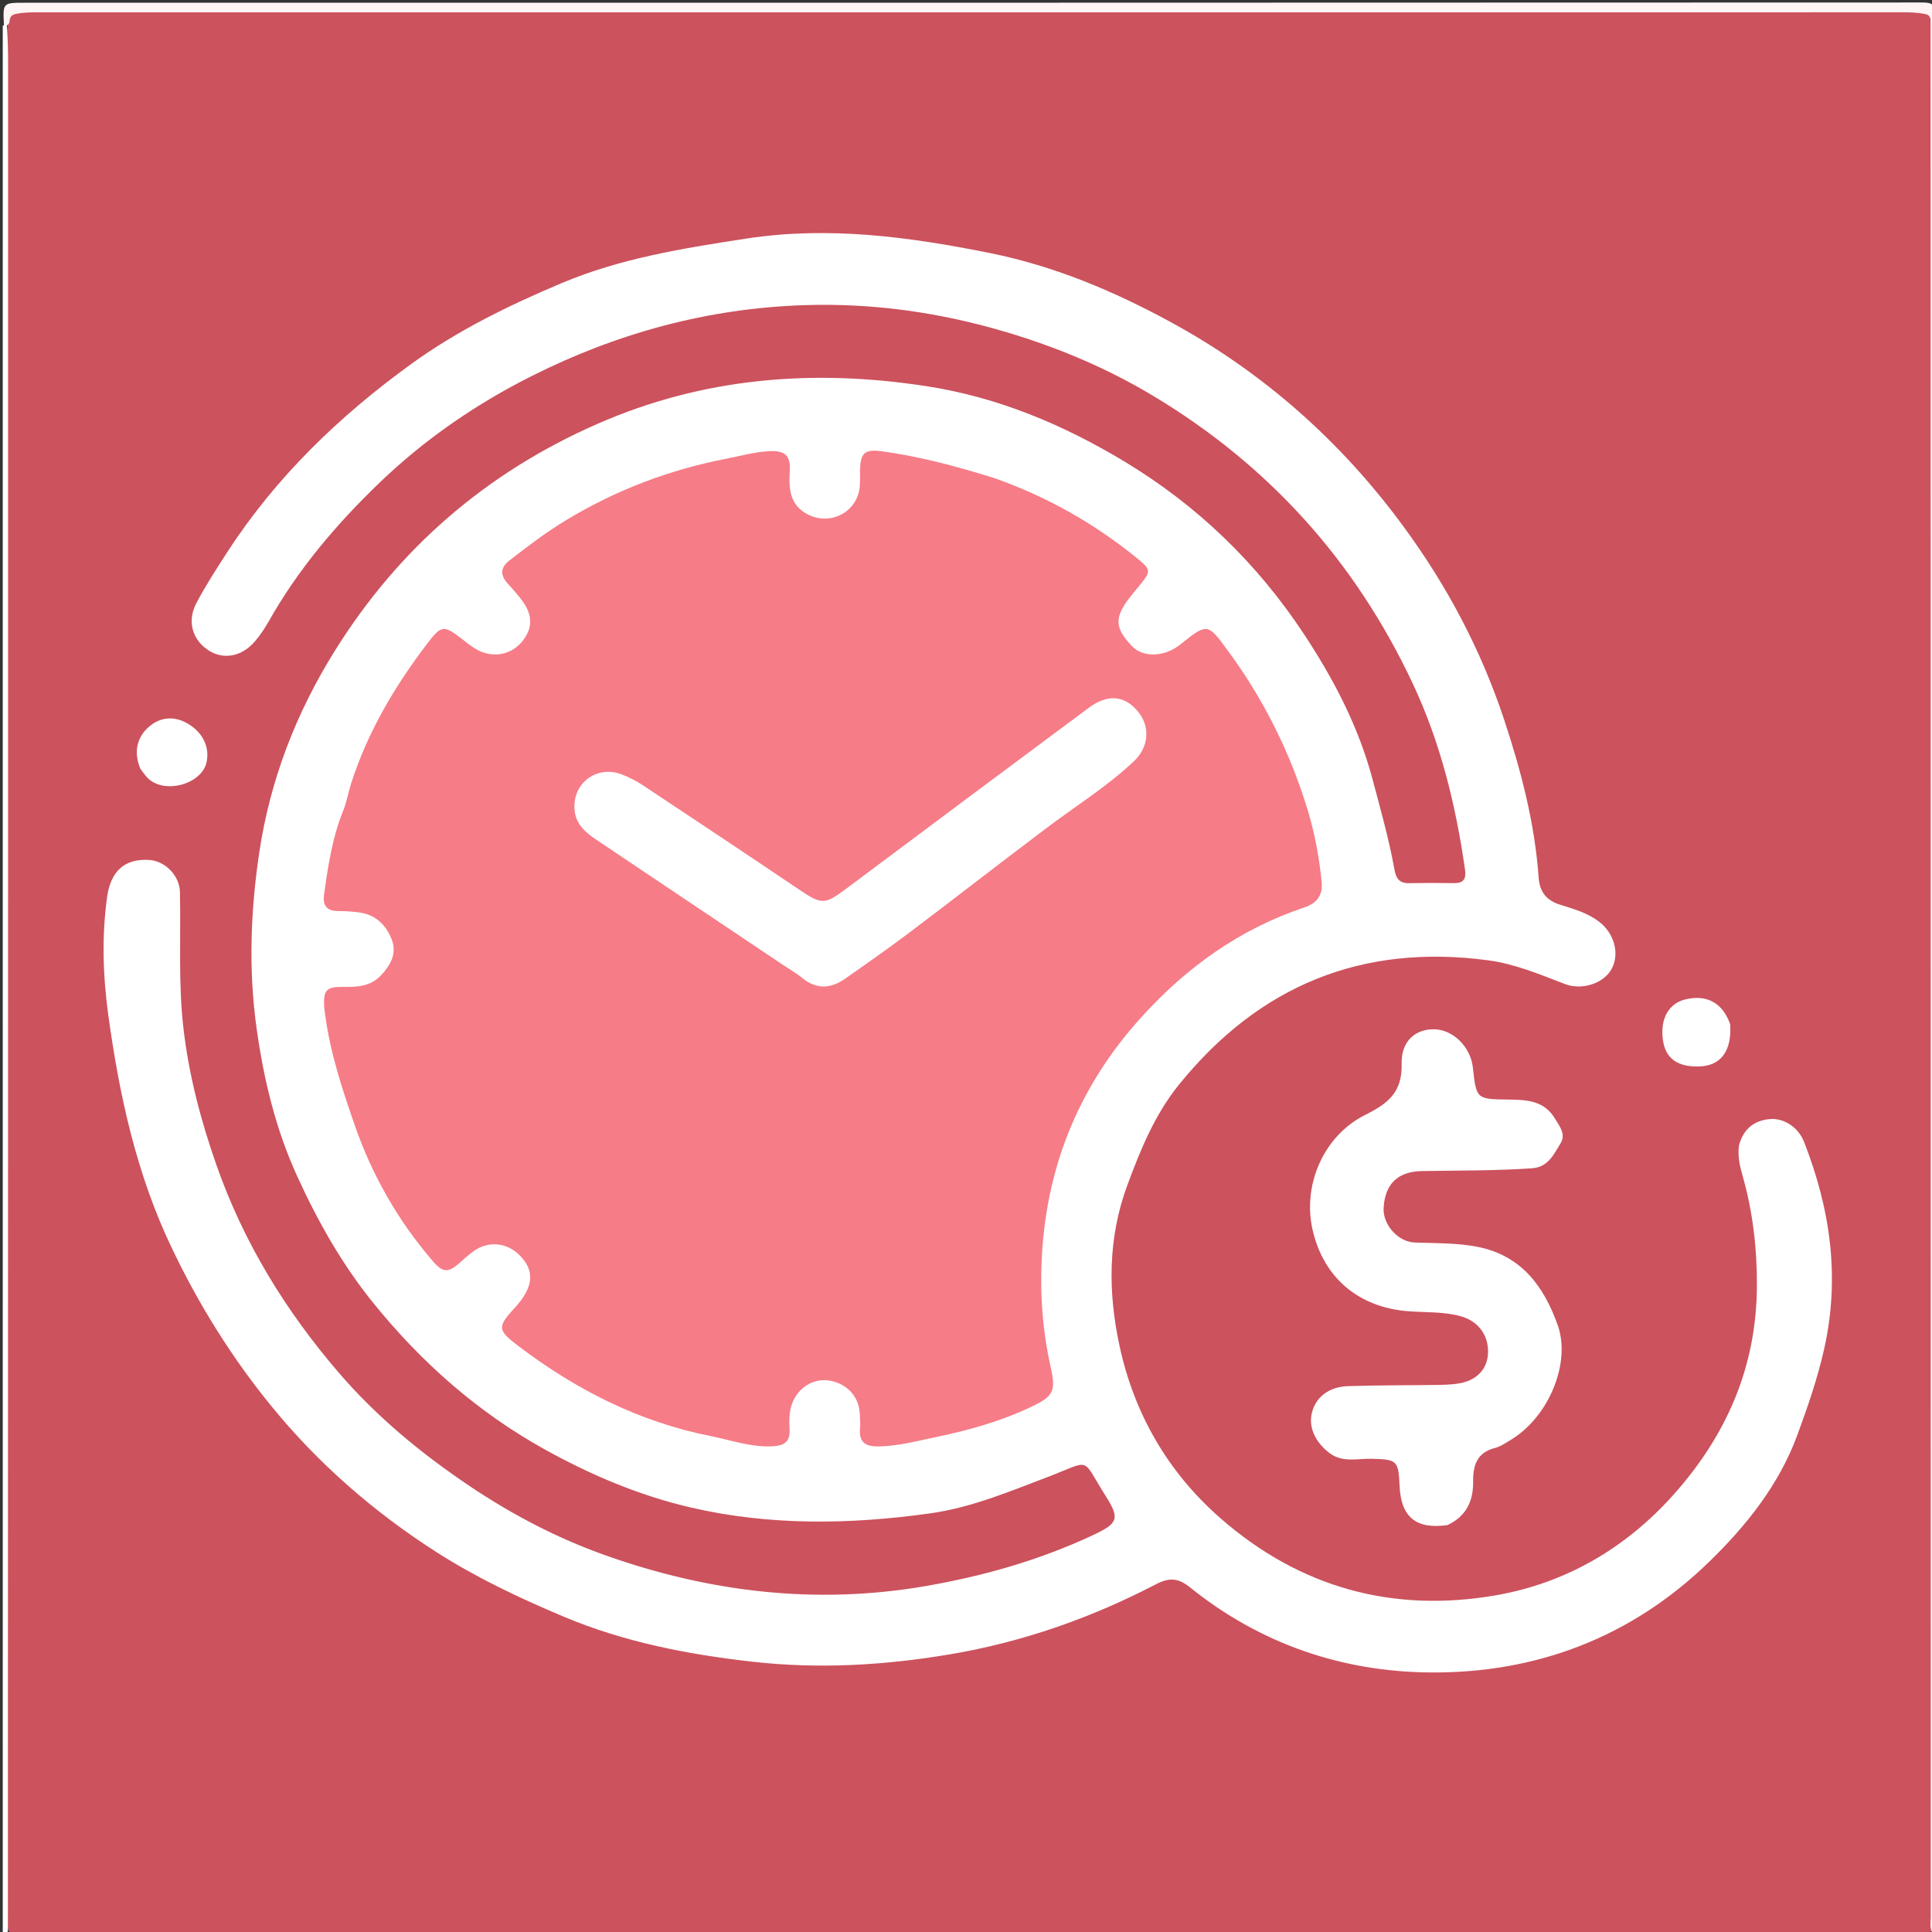
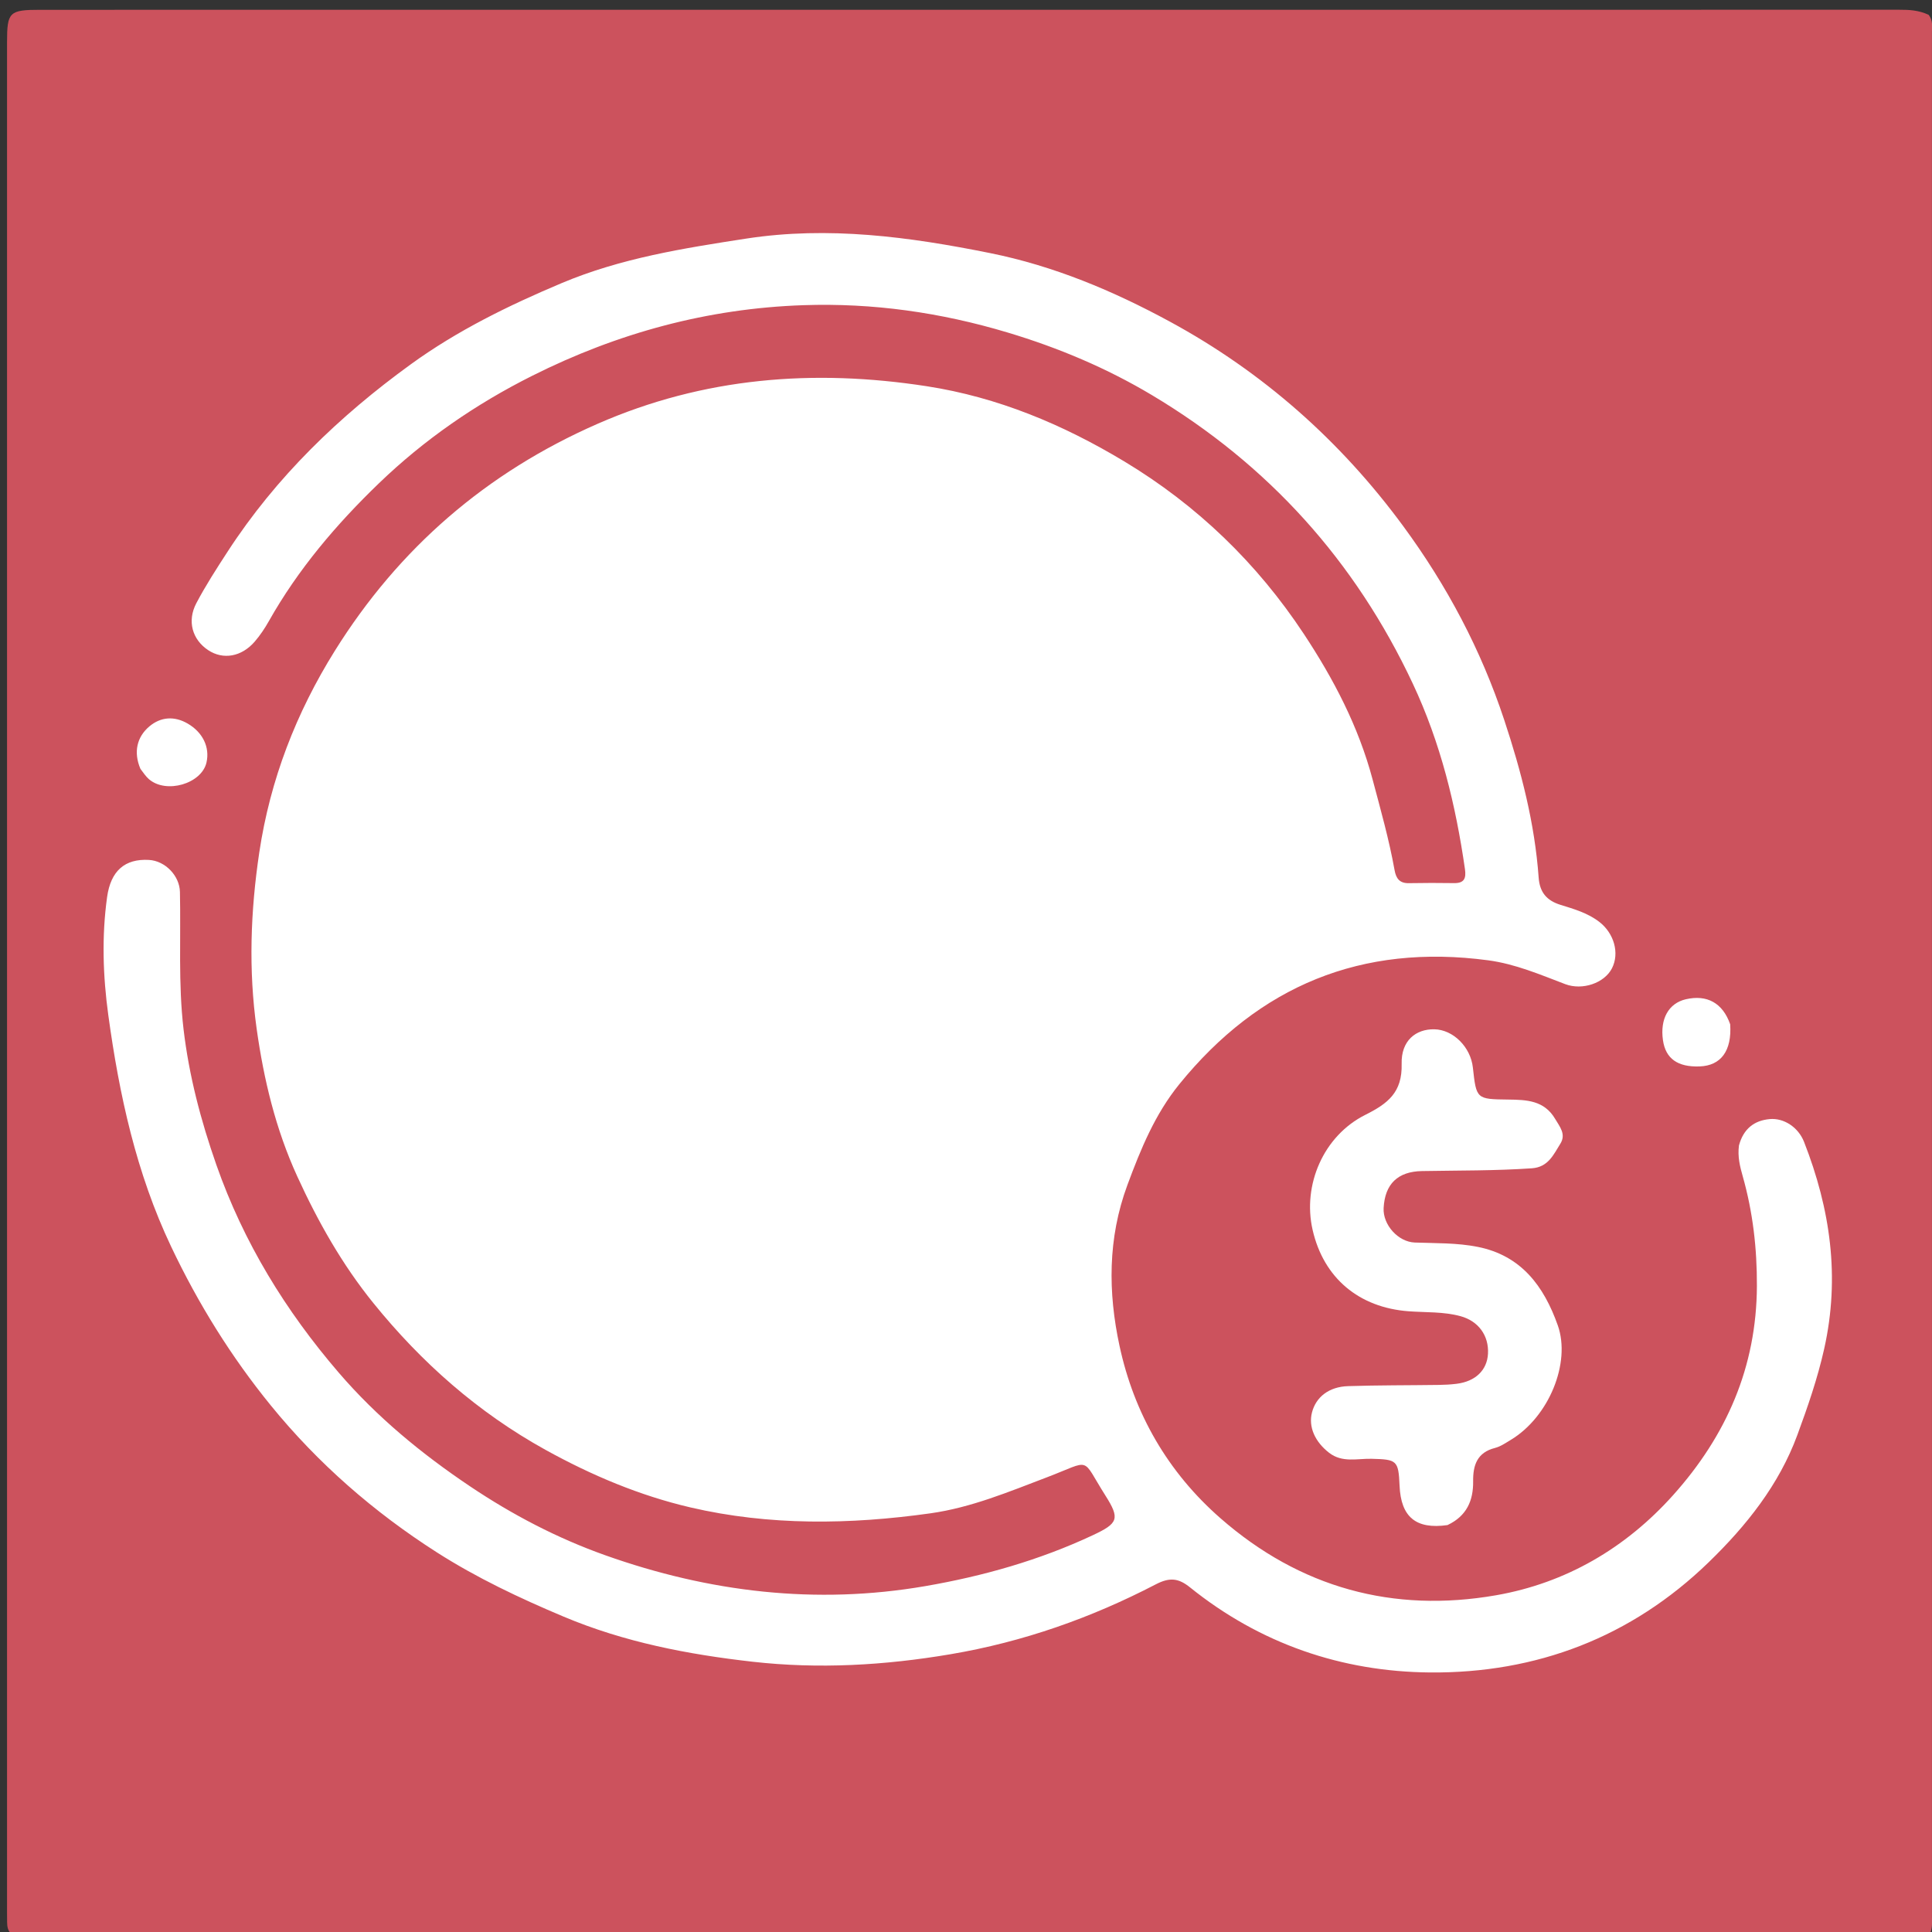
<svg xmlns="http://www.w3.org/2000/svg" id="Layer_1" x="0px" y="0px" width="100%" viewBox="0 0 703 703">
  <rect x="0" y="0" width="703" height="703" fill="#333333" stroke="none" />
  <path opacity="1" stroke="none" d=" M702.275,703.583 C469.646,704 237.292,704 4.469,704 C2.761,702.678 2.617,701.025 2.588,699.336 C2.551,697.169 2.564,695.003 2.564,692.836 C2.563,467.67 2.563,242.503 2.563,17.337 C2.563,16.671 2.563,16.004 2.563,15.337 C2.572,4.373 3.346,3.573 14.622,3.572 C240.122,3.559 465.622,3.564 691.121,3.55 C694.642,3.549 698.11,3.672 701.801,5.409 C703.403,7.525 702.978,9.584 702.978,11.545 C703,240.271 702.999,468.996 702.987,697.721 C702.987,699.541 703.222,701.393 702.275,703.583 z" style="fill: rgba(244, 91, 105, 0.796);" />
-   <path fill="#FFF5F5" opacity="1" stroke="none" d=" M1.444,9.215 C1,1 1,1 9,1 C239.167,1 469.333,1.011 699.5,0.907 C703.249,0.905 704.095,1.751 704.093,5.5 C703.989,238.333 704,471.167 703.5,704 C702.026,701.93 702.539,699.732 702.539,697.603 C702.508,467.575 702.518,237.546 702.482,7.023 C702.113,5.677 701.46,5.277 700.575,5.107 C697.949,4.602 695.307,4.471 692.633,4.471 C466.259,4.489 239.886,4.488 13.512,4.479 C11.011,4.479 8.531,4.534 6.059,5.001 C4.592,5.278 3.523,5.786 3.456,7.964 C3.128,9.128 2.618,9.453 1.444,9.215 z" />
-   <path fill="#FFFEFF" opacity="1" stroke="none" d=" M2.491,9.008 C2.845,13.836 2.948,18.662 2.948,23.489 C2.95,249.69 2.944,475.892 2.87,702.549 C2.68,703.18 2.557,703.355 2.217,703.765 C1.692,703.782 0.958,704.505 0.99,703.501 C1.032,702.169 1,700.836 1,699.503 C1,469.642 1,239.781 1,9.46 C1.398,9.002 1.795,9.004 2.491,9.008 z" />
  <path fill="#FFECED" opacity="1" stroke="none" d=" M2.25,704 C2.074,703.708 2.219,703.457 2.619,703.126 C2.858,703.166 2.914,703.327 2.985,703.744 C3,704 2.5,704 2.25,704 z" />
  <path opacity="1" stroke="none" d=" M632.76,416.792 C634.398,410.751 638.268,407.721 643.953,407.203 C649.053,406.738 654.339,410.126 656.45,415.518 C665.992,439.888 669.61,464.674 663.772,490.784 C661.352,501.607 657.775,511.9 654.008,522.145 C647.332,540.303 635.424,555.2 621.727,568.475 C593.559,595.775 559.056,608.892 520.341,608.561 C488.174,608.286 458.489,598.102 433.015,577.603 C428.933,574.317 425.741,573.805 420.596,576.479 C397.042,588.72 372.305,597.44 345.909,601.92 C321.867,606.001 297.79,607.369 273.771,604.648 C250.354,601.996 227.225,597.564 205.091,588.248 C189.058,581.501 173.472,574.14 158.9,564.822 C136.045,550.207 115.74,532.521 98.564,511.429 C84.105,493.672 72.149,474.409 62.29,453.648 C49.549,426.817 43.379,398.33 39.398,369.3 C37.458,355.16 36.983,340.727 38.968,326.427 C40.296,316.865 45.44,312.404 54.196,312.902 C60.125,313.239 65.345,318.658 65.473,324.551 C65.836,341.199 64.832,357.892 66.785,374.487 C68.775,391.4 73.06,407.679 78.715,423.819 C88.621,452.089 103.908,476.962 123.266,499.479 C137.118,515.592 153.35,528.964 171.041,540.836 C186.498,551.209 202.769,559.701 220.19,565.897 C258.044,579.36 296.946,584 336.711,577.141 C357.706,573.52 378.216,567.719 397.629,558.626 C406.889,554.288 407.595,552.647 402.233,544.193 C393.169,529.904 397.588,531.222 380.888,537.57 C367.037,542.836 353.383,548.568 338.568,550.652 C309.306,554.768 279.953,555.209 251.157,548.489 C232.777,544.199 215.276,536.839 198.51,527.566 C173.863,513.934 153.353,495.771 135.827,474.109 C124.496,460.105 115.69,444.514 108.156,428.031 C100.29,410.821 95.986,392.819 93.393,374.365 C90.388,352.984 91.145,331.562 94.349,310.158 C98.308,283.705 107.778,259.341 121.825,236.828 C145.112,199.506 176.929,171.971 217.404,154.228 C256.057,137.284 296.088,134.179 337.238,140.54 C363.068,144.532 386.726,154.44 409.047,167.866 C435.629,183.857 457.426,204.937 474.433,230.675 C485.238,247.028 494.331,264.351 499.458,283.666 C502.36,294.598 505.443,305.453 507.438,316.588 C507.982,319.625 509.248,321.423 512.62,321.359 C518.114,321.255 523.612,321.259 529.107,321.339 C532.794,321.393 533.536,319.6 533.058,316.272 C529.705,292.954 524.214,270.359 514.112,248.829 C493.101,204.052 461.451,169.034 419.145,143.765 C402.715,133.952 385.162,126.541 366.639,120.99 C342.257,113.683 317.608,110.181 292.297,111.048 C257.516,112.239 224.76,121.137 193.635,136.749 C173.053,147.073 154.356,159.984 137.867,175.868 C122.37,190.796 108.448,207.169 97.798,226.07 C96.337,228.663 94.645,231.186 92.708,233.438 C87.899,239.027 81.178,240.167 75.749,236.571 C70,232.764 67.994,226.024 71.439,219.486 C74.847,213.019 78.843,206.845 82.831,200.705 C100.491,173.518 123.447,151.427 149.531,132.519 C166.433,120.267 185.058,111.159 204.309,103.043 C225.921,93.931 248.641,90.346 271.518,86.822 C301.508,82.202 330.849,86.178 360.212,92.082 C383.491,96.764 405.074,105.841 425.689,117.033 C459.514,135.398 487.807,160.436 510.63,191.493 C526.492,213.077 538.874,236.377 547.347,261.97 C553.559,280.734 558.449,299.584 559.869,319.279 C560.255,324.638 562.706,327.665 567.86,329.262 C572.747,330.777 577.738,332.203 581.955,335.459 C587.284,339.573 589.375,346.785 586.554,352.33 C583.81,357.72 575.789,360.475 569.53,358.096 C560.37,354.615 551.364,350.746 541.505,349.428 C495.498,343.278 458.159,358.696 429.081,394.559 C420.274,405.42 415.099,418.05 410.238,431.163 C403.014,450.65 403.191,470.331 407.356,489.694 C412.637,514.245 424.833,535.594 444.074,552.431 C473.053,577.79 506.957,587.002 544.382,580.469 C569.682,576.052 591.483,563.384 608.824,544.015 C628.18,522.396 639.162,497.426 639.285,467.933 C639.342,454.307 637.826,441.046 634.122,427.979 C633.124,424.46 632.217,420.897 632.76,416.792 z" style="fill: rgb(255, 255, 255);" />
  <path opacity="1" stroke="none" d=" M526.699,554.934 C515.206,556.576 509.752,551.973 509.263,540.599 C508.868,531.394 508.307,531.04 499.077,530.814 C493.89,530.687 488.428,532.346 483.63,528.631 C478.487,524.65 476.026,519.195 477.399,513.926 C478.86,508.32 483.56,504.6 490.537,504.374 C501.524,504.018 512.524,504.089 523.518,503.936 C525.677,503.906 527.846,503.79 529.988,503.526 C536.869,502.68 541.115,498.578 541.436,492.588 C541.793,485.952 537.932,480.683 531.424,478.916 C525.244,477.237 518.855,477.602 512.567,477.135 C494.48,475.792 481.615,465.042 477.614,447.488 C473.9,431.195 481.55,413.293 496.803,405.658 C505.01,401.55 510.292,397.494 510.021,387.096 C509.801,378.64 515.196,374.406 521.918,374.531 C528.755,374.659 535.112,380.966 535.935,388.439 C537.204,399.961 537.204,399.961 548.868,400.1 C555.453,400.179 561.88,400.383 565.858,407.108 C567.593,410.041 569.927,412.711 567.754,416.188 C565.259,420.178 563.338,424.702 557.39,425.11 C544.078,426.022 530.754,425.883 517.433,426.117 C508.602,426.272 503.921,430.817 503.462,439.57 C503.142,445.651 508.732,451.907 514.81,452.124 C522.463,452.398 530.191,452.207 537.705,453.702 C553.517,456.847 561.779,467.98 566.836,482.267 C571.657,495.884 563.611,515.577 549.725,523.934 C547.875,525.047 546.002,526.356 543.962,526.874 C537.481,528.519 535.962,533.163 536.034,538.974 C536.122,546 533.711,551.627 526.699,554.934 z" style="fill: rgb(255, 255, 255);" />
  <path opacity="1" stroke="none" d=" M629.564,372.702 C630.213,382.387 626.196,387.756 618.464,388.041 C610.451,388.336 606.061,385.201 605.102,378.496 C603.992,370.74 607.168,365.055 613.422,363.605 C621.101,361.824 626.841,364.934 629.564,372.702 z" style="fill: rgb(255, 255, 255);" />
  <path opacity="1" stroke="none" d=" M51.102,279.771 C48.518,273.728 49.788,268.138 54.386,264.289 C58.515,260.833 63.439,260.474 68.274,263.276 C73.784,266.469 76.407,271.892 75.134,277.457 C73.36,285.215 60.421,288.968 54.163,283.492 C53.056,282.523 52.22,281.245 51.102,279.771 z" style="fill: rgb(255, 255, 255);" />
-   <path opacity="1" stroke="none" d=" M361.886,173.996 C381.114,180.77 398.234,190.516 413.723,203.108 C418.948,207.356 418.87,207.871 414.618,213.069 C413.458,214.486 412.273,215.883 411.148,217.327 C405.402,224.705 405.577,228.518 411.936,235.16 C415.809,239.206 423.289,239.123 428.861,234.973 C429.128,234.774 429.395,234.575 429.655,234.367 C439.36,226.62 439.448,226.774 446.769,236.728 C459.903,254.587 469.639,274.122 475.993,295.311 C478.477,303.593 480.024,312.13 480.91,320.757 C481.408,325.604 479.316,328.618 474.649,330.177 C451.023,338.07 431.548,352.098 414.973,370.5 C392.97,394.929 381.1,423.51 379.151,456.293 C378.325,470.174 379.265,483.878 382.314,497.469 C384.29,506.276 383.266,508.095 375.252,511.9 C364.052,517.217 352.222,520.516 340.113,523.012 C333.276,524.421 326.552,526.243 319.478,526.312 C314.877,526.357 312.528,524.772 312.932,519.898 C313.096,517.916 312.956,515.896 312.805,513.905 C312.348,507.847 307.885,503.28 301.58,502.321 C295.928,501.461 290.381,504.96 288.264,510.621 C287.12,513.679 287.109,516.862 287.298,519.998 C287.577,524.615 285.394,526.045 281.069,526.265 C273.223,526.663 265.972,524.015 258.492,522.525 C232.507,517.351 209.563,505.665 188.611,489.767 C180.94,483.946 180.897,482.838 187.384,475.788 C194.374,468.19 194.745,462.01 188.557,456.268 C184.203,452.227 177.972,451.579 172.985,454.837 C171.051,456.1 169.301,457.672 167.579,459.227 C163.286,463.102 161.324,463.326 157.579,458.991 C144.936,444.357 135.467,427.793 129.128,409.555 C124.658,396.696 120.343,383.745 118.45,370.166 C118.244,368.683 117.99,367.198 117.929,365.707 C117.714,360.472 118.879,359.096 124.182,359.112 C129.577,359.128 134.707,359.245 138.861,354.665 C142.286,350.89 144.412,346.822 142.594,342.009 C140.566,336.637 136.686,332.747 130.565,331.993 C128.093,331.688 125.588,331.496 123.1,331.506 C118.963,331.523 117.36,329.526 117.912,325.553 C119.356,315.171 120.888,304.827 124.881,295.004 C126.187,291.791 126.736,288.279 127.804,284.959 C133.789,266.354 143.597,249.796 155.335,234.335 C160.689,227.283 161.467,227.369 168.397,232.741 C170.89,234.674 173.315,236.71 176.468,237.604 C181.869,239.138 187.253,237.299 190.588,232.666 C193.796,228.209 193.743,223.746 190.183,218.816 C188.533,216.53 186.626,214.417 184.731,212.321 C181.921,209.212 182.052,206.515 185.434,203.886 C192.144,198.671 198.894,193.543 206.195,189.144 C224.194,178.301 243.484,170.978 264.107,166.944 C268.997,165.988 273.839,164.668 278.801,164.241 C285.813,163.638 287.756,165.677 287.367,171.699 C286.961,177.996 287.442,184.119 294.356,187.396 C302.547,191.278 311.994,186.131 312.835,177.119 C313.021,175.135 312.911,173.123 312.947,171.123 C313.06,164.888 314.608,163.359 320.791,164.2 C334.671,166.089 348.162,169.689 361.886,173.996 z" style="fill: rgba(244, 91, 105, 0.796);" />
  <path opacity="1" stroke="none" d=" M284.877,351.075 C261.91,335.682 239.231,320.509 216.585,305.286 C212.934,302.832 209.704,299.889 209.122,295.187 C207.897,285.286 216.954,278.2 226.277,281.802 C228.896,282.813 231.468,284.108 233.806,285.658 C252.798,298.249 271.768,310.874 290.662,323.612 C299.092,329.295 300.051,329.259 308.148,323.195 C337.441,301.255 366.791,279.389 396.163,257.555 C402.956,252.506 409.013,252.997 413.883,258.67 C418.547,264.104 418.257,271.643 412.584,277.006 C403,286.065 391.781,293.047 381.279,300.945 C364.403,313.636 347.751,326.626 330.894,339.344 C323.194,345.153 315.284,350.689 307.372,356.209 C302.156,359.847 296.927,360.036 291.785,355.759 C289.749,354.064 287.389,352.76 284.877,351.075 z" style="fill: rgb(255, 255, 255);" />
</svg>